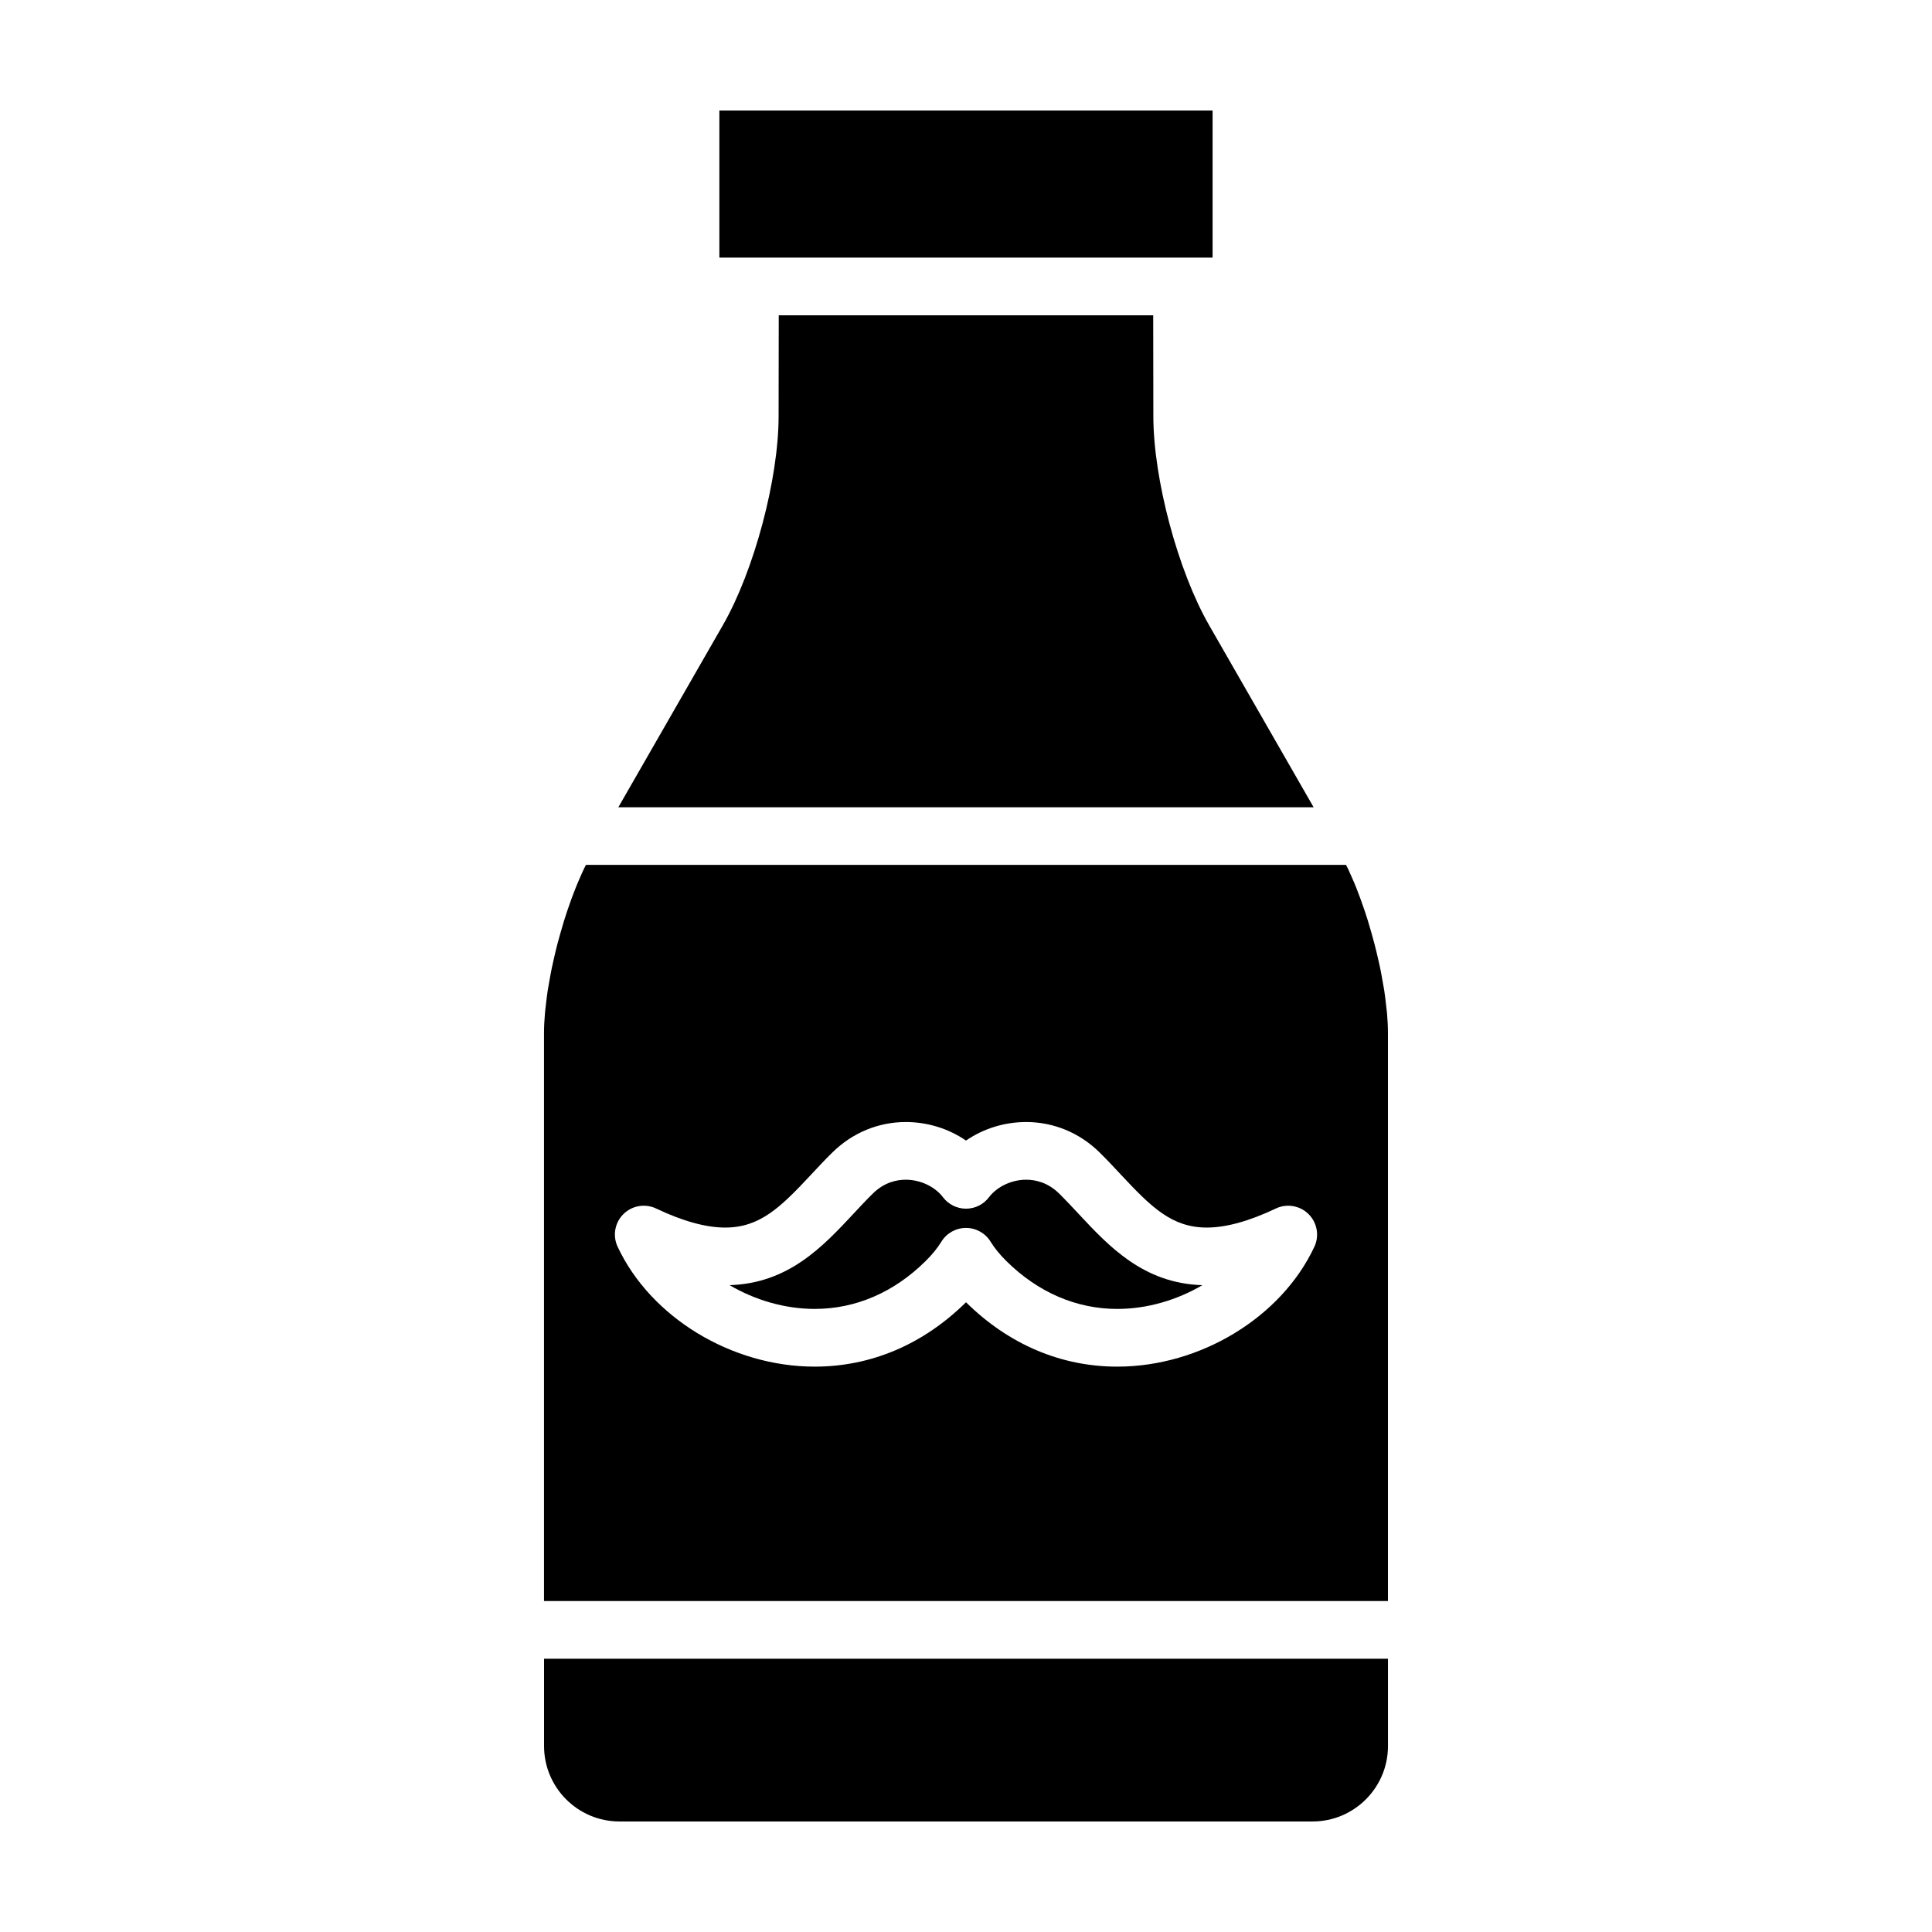
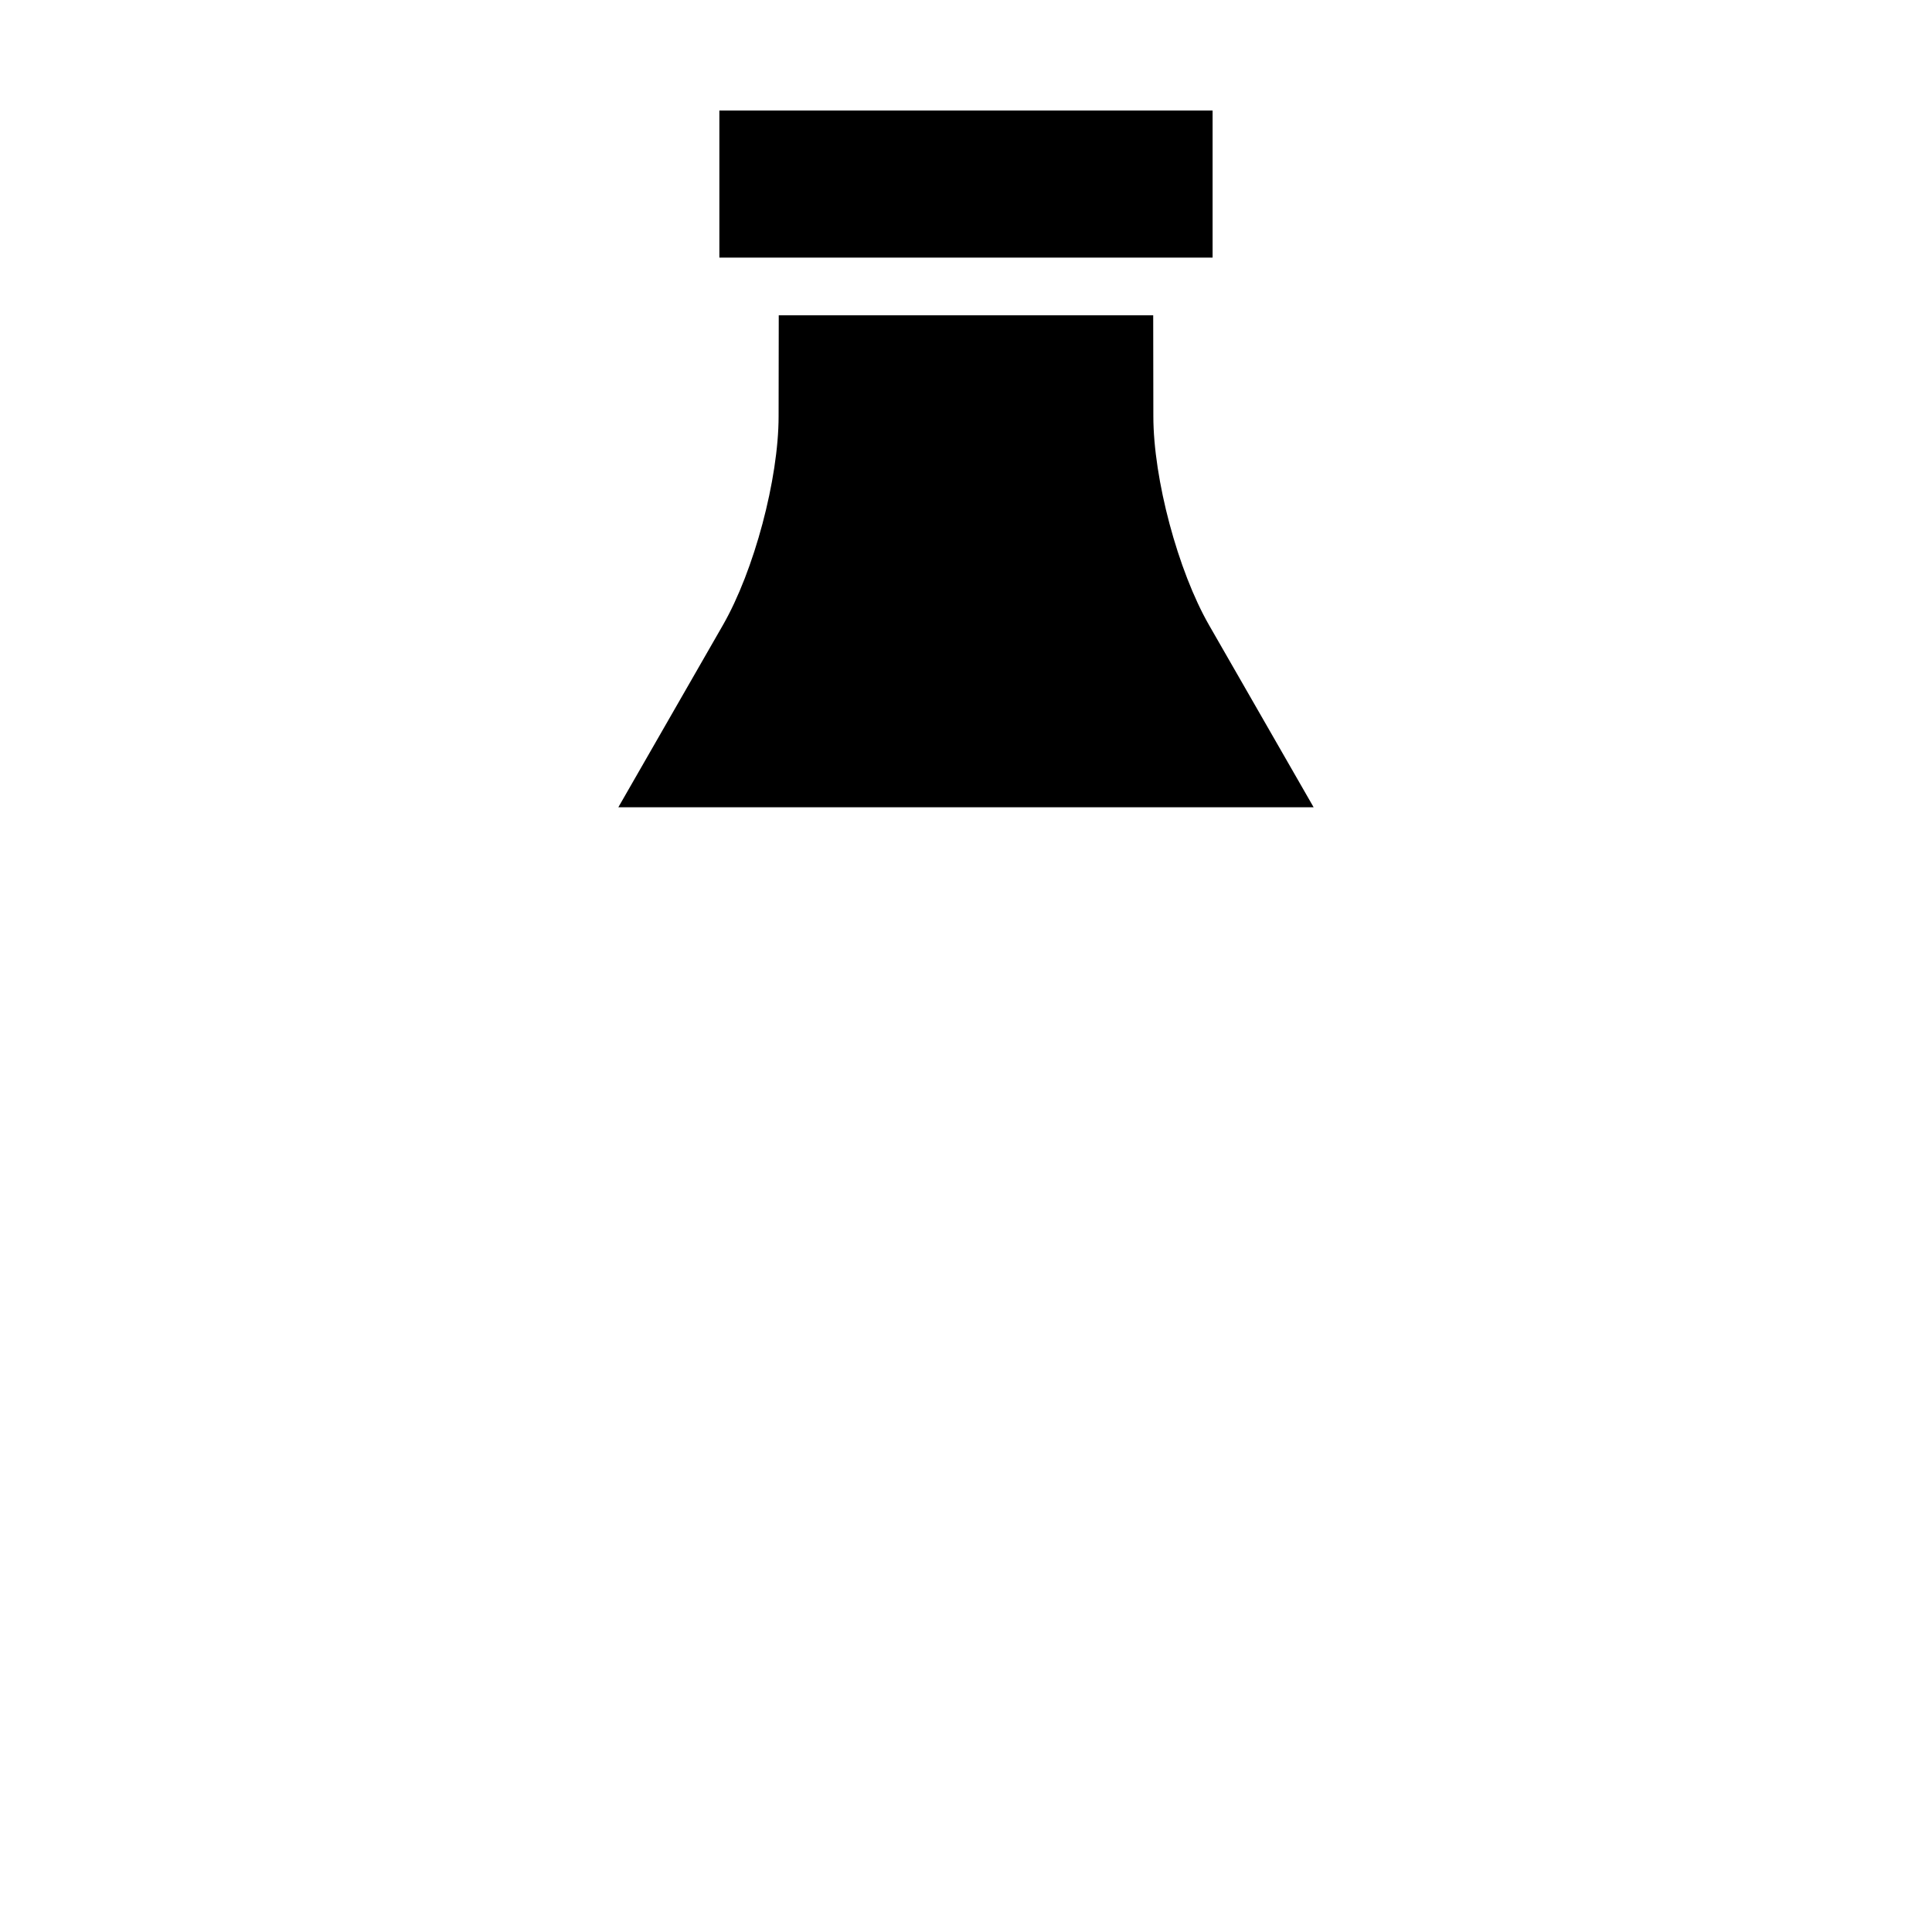
<svg xmlns="http://www.w3.org/2000/svg" fill="#000000" width="800px" height="800px" version="1.1" viewBox="144 144 512 512">
  <g>
    <path d="m334.64 173.29h130.71v38.98h-130.71z" />
-     <path d="m389.34 478.15c1.723-1.707 3.117-3.422 4.141-5.098 1.387-2.262 3.859-3.641 6.516-3.641s5.129 1.379 6.516 3.641c1.031 1.676 2.418 3.391 4.141 5.098 8.402 8.332 18.582 12.73 29.434 12.73 7.891 0 15.805-2.336 22.555-6.297-15.609-0.473-24.738-10.254-32.809-18.906-1.703-1.824-3.406-3.652-5.176-5.402-3.066-3.008-6.422-3.641-8.699-3.641-3.859 0-7.734 1.824-9.871 4.648-1.438 1.906-3.688 3.027-6.082 3.027h-0.012c-2.394 0-4.644-1.117-6.09-3.027-2.144-2.828-6.012-4.648-9.871-4.648-2.281 0-5.629 0.629-8.691 3.637-1.785 1.75-3.481 3.578-5.184 5.402-8.07 8.656-17.199 18.434-32.809 18.906 6.75 3.965 14.66 6.297 22.555 6.297 10.867 0.004 21.043-4.391 29.438-12.727z" />
-     <path d="m511.82 583.58h-223.64v23.145c0 11.02 8.961 19.984 19.984 19.984h183.68c11.023 0 19.984-8.969 19.984-19.984v-23.145z" />
-     <path d="m511.82 568.3v-150.5c0-1.668-0.09-3.461-0.246-5.332-0.059-0.613-0.156-1.273-0.227-1.906-0.137-1.285-0.289-2.574-0.484-3.918-0.117-0.789-0.289-1.602-0.422-2.41-0.215-1.234-0.434-2.469-0.691-3.727-0.188-0.867-0.383-1.742-0.59-2.621-0.289-1.219-0.559-2.438-0.887-3.656-0.227-0.898-0.473-1.785-0.73-2.676-0.332-1.188-0.672-2.371-1.031-3.543-0.289-0.891-0.559-1.77-0.855-2.637-0.383-1.137-0.777-2.254-1.18-3.352-0.309-0.848-0.629-1.684-0.953-2.504-0.414-1.055-0.848-2.07-1.289-3.062-0.332-0.777-0.672-1.547-1.023-2.281-0.156-0.344-0.332-0.641-0.504-0.977l-201.42 0.004c-0.168 0.328-0.332 0.625-0.492 0.961-0.363 0.75-0.711 1.543-1.055 2.336-0.434 0.961-0.848 1.945-1.25 2.961-0.344 0.855-0.68 1.734-1.004 2.621-0.383 1.047-0.754 2.117-1.125 3.203-0.312 0.918-0.609 1.844-0.906 2.781-0.344 1.113-0.672 2.242-0.984 3.375-0.266 0.941-0.527 1.875-0.777 2.816-0.309 1.176-0.57 2.348-0.848 3.523-0.207 0.91-0.422 1.824-0.609 2.731-0.258 1.23-0.465 2.434-0.68 3.641-0.145 0.832-0.309 1.668-0.434 2.484-0.195 1.328-0.344 2.606-0.484 3.875-0.07 0.641-0.168 1.316-0.215 1.945-0.168 1.867-0.258 3.668-0.258 5.332v150.5l223.66 0.004zm-202.61-102.55c2.293-2.273 5.773-2.867 8.672-1.48 7.055 3.352 13.203 5.047 18.285 5.047 9.23 0 14.691-5.352 22.816-14.066 1.848-1.984 3.707-3.977 5.648-5.875 5.266-5.176 12.152-8.027 19.406-8.027 5.793 0 11.375 1.762 15.961 4.914 4.574-3.148 10.156-4.914 15.961-4.914 7.25 0 14.152 2.852 19.406 8.027 1.941 1.898 3.797 3.891 5.648 5.875 8.137 8.723 13.586 14.066 22.816 14.066 5.078 0 11.234-1.699 18.285-5.047 2.902-1.387 6.379-0.789 8.672 1.48 2.281 2.273 2.902 5.738 1.535 8.656-8.746 18.703-30.219 31.766-52.23 31.766-14.93 0-28.781-5.898-40.09-17.059-11.305 11.164-25.16 17.059-40.09 17.059-22.012 0-43.484-13.059-52.23-31.766-1.375-2.922-0.754-6.383 1.527-8.656z" />
    <path d="m449.65 254.29s-0.031-16.605-0.039-26.738l-99.234 0.004c-0.012 10.133-0.039 26.746-0.039 26.746 0 16.621-6.484 40.953-14.773 55.383l-27.699 48.25h184.26l-27.699-48.246c-8.277-14.422-14.777-38.758-14.777-55.398z" />
  </g>
</svg>